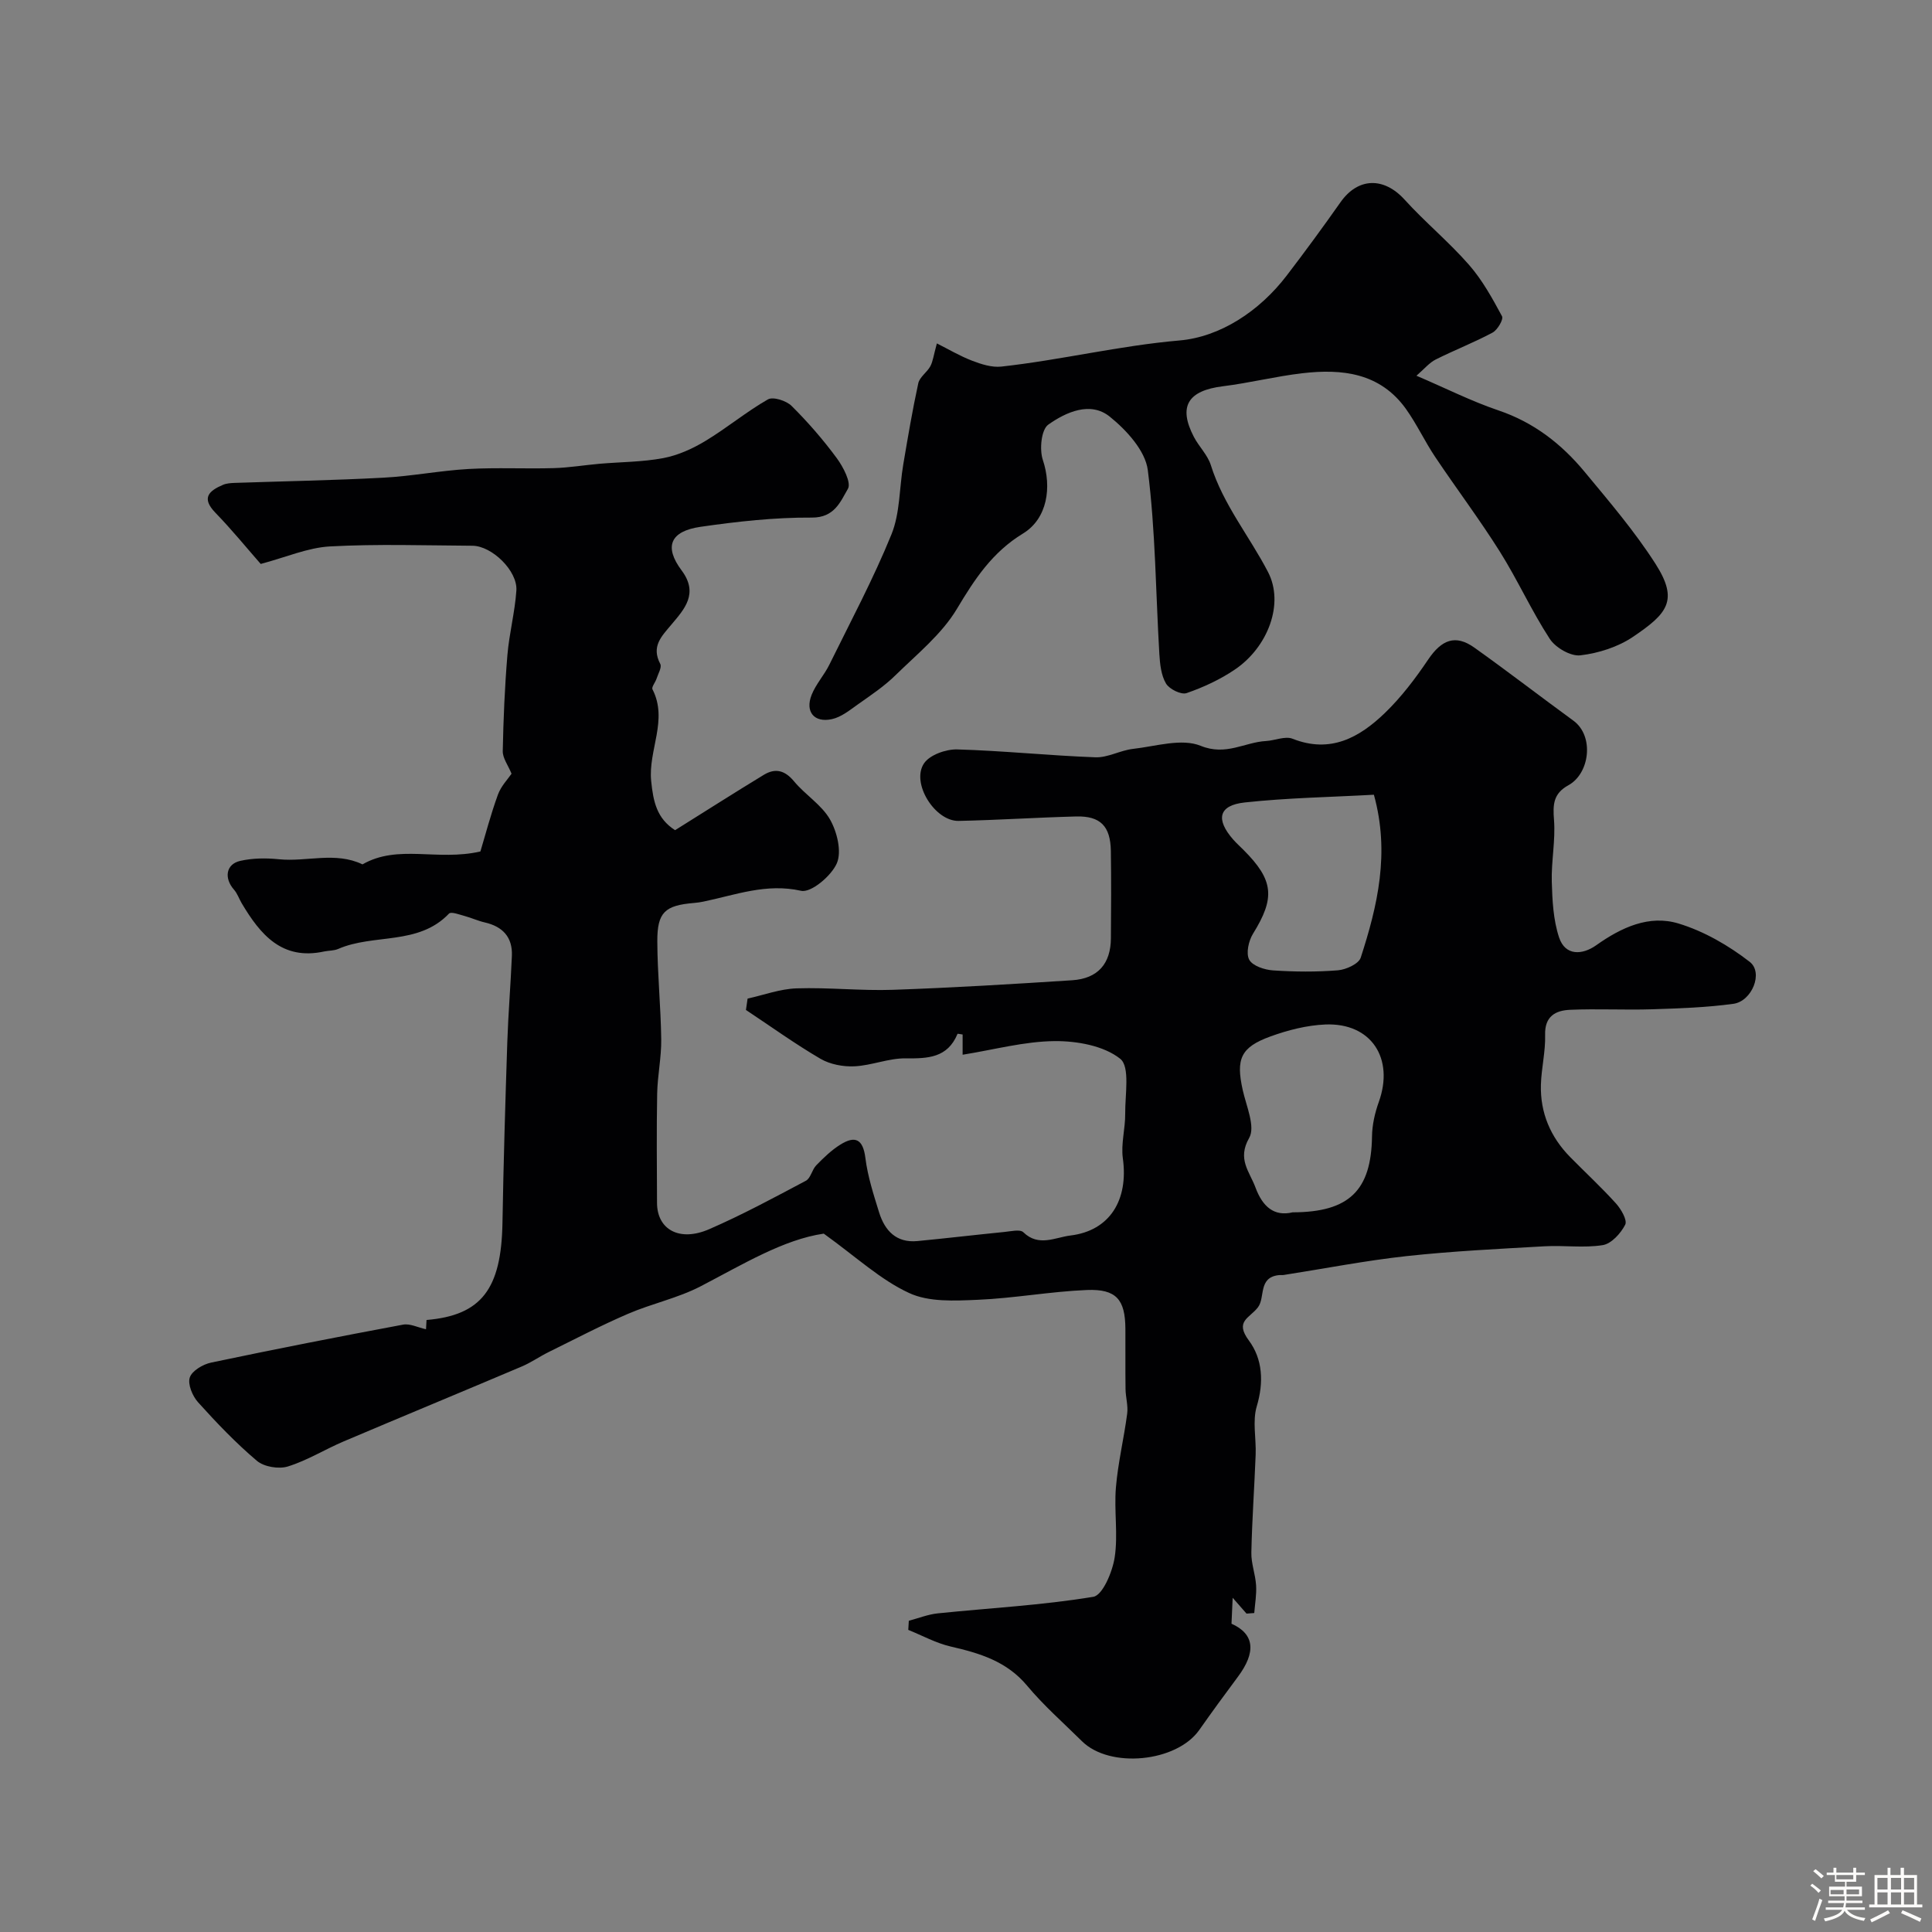
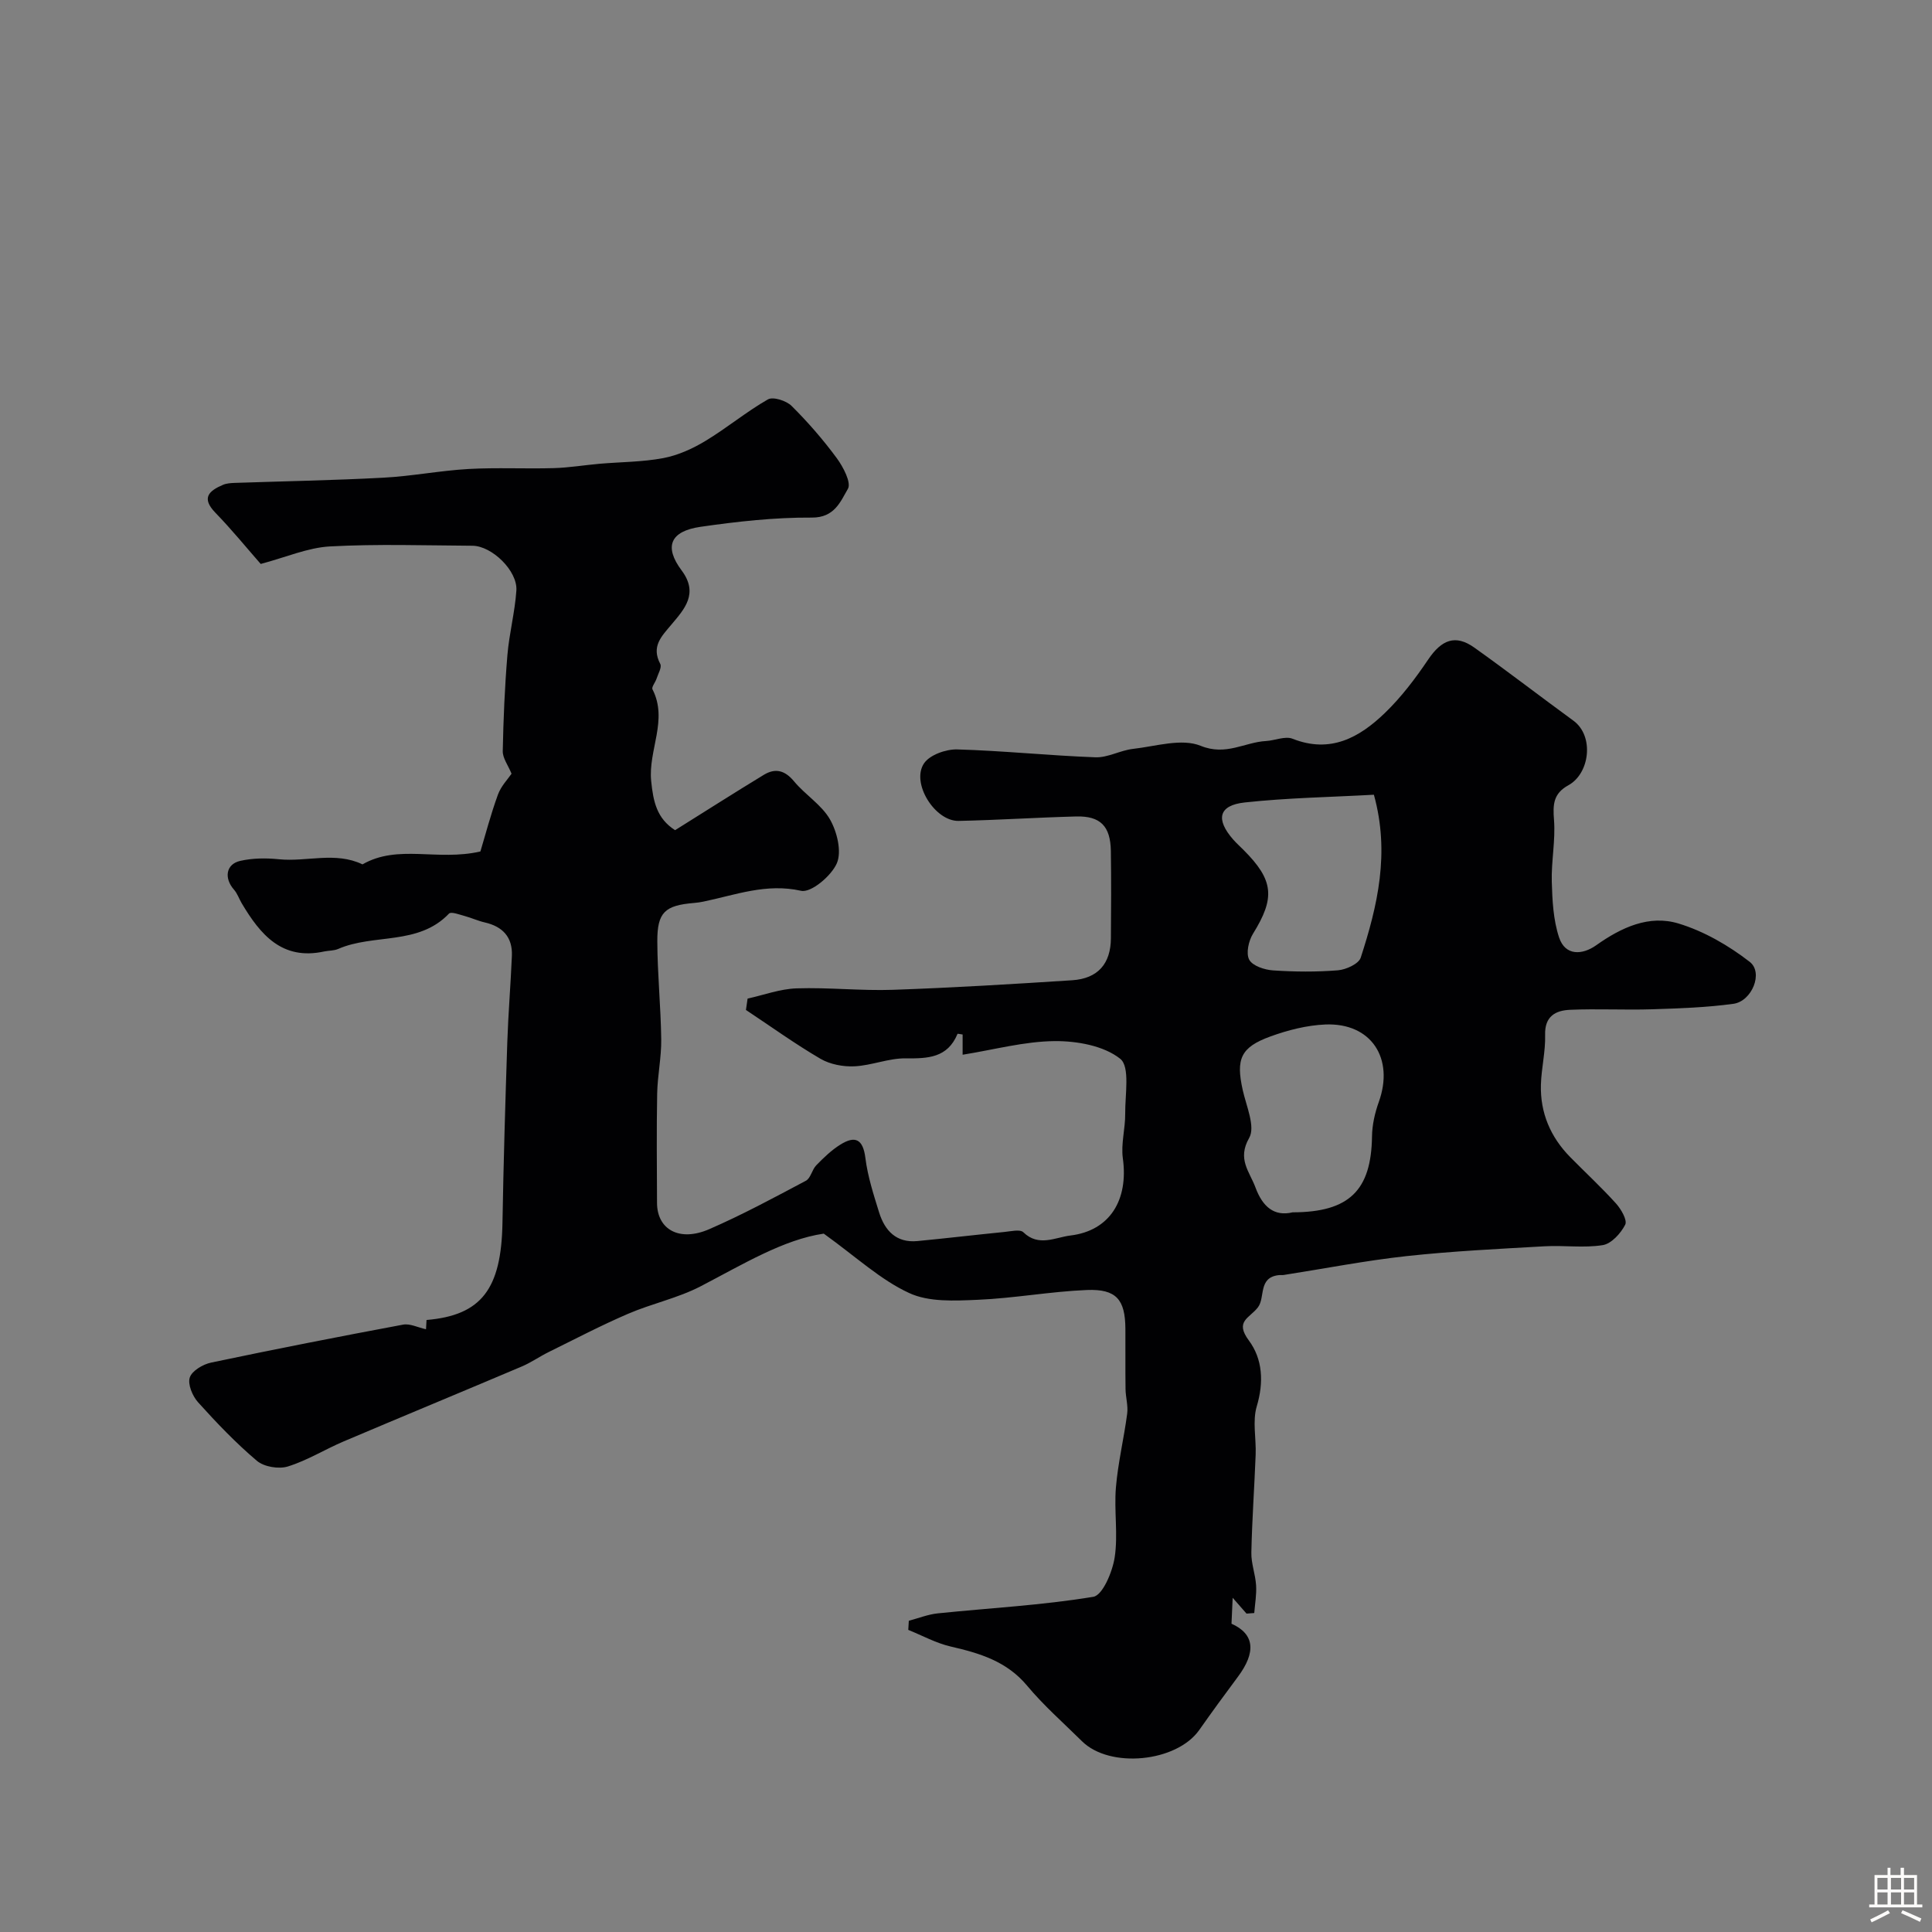
<svg xmlns="http://www.w3.org/2000/svg" enable-background="new 0 0 400 400" viewBox="0 0 400 400">
  <rect x="0" y="0" width="400" height="400" fill="#808080" stroke="none" />
-   <path d="m374.8 390.4.4-.4c.7.5 1.3 1 1.8 1.4l-.5.5c-.5-.6-1.1-1.1-1.7-1.5zm1 7.3-.6-.3c.5-1.4 1.1-2.8 1.5-4.3.2.1.4.2.6.3-.5 1.3-1 2.8-1.5 4.3zm-.4-10.3.5-.4c.4.3 1 .8 1.7 1.4l-.5.5c-.5-.5-1.1-1-1.7-1.5zm2.5.3h1.7v-1h.6v1h3.5v-1h.6v1h1.8v.5h-1.8v1.4h-2v1h3.2v2h-3.2v.9h3.3v.5h-3.4c0 .3-.1.6-.1.9h4v.5h-3.7c.7.9 1.9 1.5 3.8 1.7-.1.2-.2.4-.3.6-2.1-.4-3.5-1.1-4-2.1-.4 1-1.8 1.7-4 2.2-.1-.2-.2-.4-.3-.6 2.1-.4 3.4-1 3.8-1.8h-3.4v-.5h3.6c.1-.3.1-.6.2-.9h-3.3v-.5h3.4c0-.3 0-.6 0-.9h-3.2v-2h3.3v-1h-2.1v-1.4h-1.7v-.5zm1.1 3.5v1h2.7c0-.3 0-.4 0-.4 0-.1 0-.2 0-.2 0-.1 0-.2 0-.3h-2.7zm1.2-3v.9h3.5v-.9zm4.7 3h-2.6v.6.4h2.6z" fill="#fcfbfa" />
  <path d="m393.6 386.7h.6v1.5h2.7v6.1h1.1v.6h-11v-.6h1.1v-6.1h2.7v-1.5h.6v1.5h2.1v-1.5zm-2.7 8.8.4.6c-1.2.6-2.5 1.3-3.8 1.9-.1-.2-.2-.4-.3-.6 1.2-.6 2.5-1.2 3.7-1.9zm-2.2-6.7v2.4h2.1v-2.4zm0 3v2.5h2.1v-2.5zm2.8-3v2.4h2.1v-2.4zm0 3v2.5h2.1v-2.5zm6 6.1c-1.4-.7-2.7-1.3-3.9-1.8l.3-.6c1.5.6 2.7 1.2 3.9 1.7zm-1.2-9.1h-2.1v2.4h2.1zm-2.1 3v2.5h2.1v-2.5z" fill="#fcfbfa" />
  <g fill="#010103">
-     <path d="m170.55 255.41c-8.32 1.21-16.75 6.36-25.5 10.91-4.72 2.45-10.11 3.57-15.02 5.69-5.58 2.4-10.99 5.23-16.44 7.92-1.9.94-3.65 2.18-5.59 3-12.26 5.2-24.57 10.29-36.83 15.49-3.9 1.66-7.57 3.96-11.58 5.2-1.88.58-4.92.08-6.4-1.17-4.36-3.69-8.35-7.87-12.18-12.12-1.15-1.28-2.18-3.72-1.72-5.13.45-1.39 2.73-2.74 4.42-3.09 13.22-2.78 26.47-5.38 39.75-7.86 1.41-.26 3.04.58 4.74.96.01-.25.06-1.09.11-1.92 11.36-.97 15.48-6.4 15.72-20.08.21-12.49.59-24.97 1-37.45.2-5.96.7-11.91.95-17.87.16-3.86-1.9-6.06-5.61-6.91-1.41-.32-2.76-.95-4.16-1.33-1.09-.29-2.81-.96-3.25-.5-6.34 6.66-15.57 4.1-22.95 7.32-.87.38-1.93.32-2.89.52-8.73 1.9-13.21-3.49-17.06-9.95-.56-.94-.91-2.05-1.62-2.85-2.08-2.37-1.68-5.27 1.28-5.95 2.58-.59 5.38-.61 8.03-.34 5.76.58 11.69-1.64 17.3 1.06 7.37-4.23 15.46-.62 24.41-2.67 1.01-3.34 2.12-7.62 3.63-11.77.64-1.76 2.08-3.24 2.82-4.33-.72-1.77-1.85-3.23-1.82-4.68.13-6.62.41-13.25.96-19.85.37-4.49 1.56-8.92 1.86-13.41.27-4.05-5.05-9.23-9.1-9.26-9.83-.06-19.69-.39-29.49.14-4.58.25-9.07 2.23-14.34 3.63-2.83-3.22-5.95-7.06-9.38-10.6-2.99-3.08-1.33-4.54 1.56-5.78.73-.31 1.6-.37 2.41-.4 10.27-.35 20.54-.53 30.8-1.08 5.88-.31 11.72-1.46 17.61-1.8 5.87-.33 11.77-.01 17.65-.18 3.17-.09 6.32-.62 9.48-.9 4.42-.38 8.91-.36 13.25-1.18 3.03-.58 6.05-1.95 8.71-3.56 4.43-2.67 8.44-6.03 12.92-8.59 1.07-.61 3.81.27 4.9 1.35 3.37 3.35 6.53 6.98 9.35 10.81 1.34 1.82 3.05 5.09 2.31 6.36-1.52 2.59-2.75 5.98-7.46 5.95-7.68-.05-15.42.81-23.05 1.91-6.28.91-7.61 4.1-3.91 9.04 3.56 4.77.56 8.01-2.07 11.14-2.13 2.54-4.26 4.57-2.36 8.21.37.7-.45 2.05-.78 3.08-.25.76-1.07 1.72-.83 2.18 3.27 6.37-.92 12.61-.27 18.99.43 4.26 1.16 7.75 4.95 10.17 6.09-3.81 12.19-7.7 18.37-11.46 2.39-1.45 4.37-.94 6.27 1.36 2.31 2.79 5.7 4.84 7.44 7.89 1.46 2.57 2.45 6.63 1.41 9.06-1.13 2.61-5.34 6.16-7.4 5.7-7.23-1.62-13.59.87-20.24 2.24-.64.13-1.3.23-1.95.28-5.98.5-7.6 1.91-7.58 7.91.02 6.76.72 13.52.81 20.29.05 3.76-.77 7.52-.84 11.28-.14 7.54-.06 15.09-.03 22.63.02 5.51 4.65 8.11 10.8 5.43 6.84-2.97 13.43-6.53 20.02-10.03 1-.53 1.26-2.29 2.15-3.2 1.53-1.57 3.15-3.14 5-4.29 3.05-1.9 4.68-1.14 5.17 2.78.48 3.83 1.7 7.59 2.85 11.3 1.18 3.76 3.56 6.31 7.91 5.9 6.02-.58 12.03-1.29 18.05-1.89 1.32-.13 3.22-.6 3.9.07 3.15 3.08 6.64 1.04 9.73.67 8.19-.99 12.06-7.37 10.86-16-.41-2.99.52-6.14.49-9.21-.04-3.94 1.04-9.74-1.03-11.38-3.4-2.71-8.96-3.7-13.59-3.66-6.27.06-12.53 1.78-19.04 2.82 0-1.88 0-3.06 0-4.19-.45-.05-1.03-.2-1.06-.12-2.06 4.97-6.13 5.11-10.73 5.06-3.53-.04-7.05 1.48-10.61 1.65-2.33.11-5.04-.4-7.03-1.56-5.3-3.1-10.3-6.71-15.43-10.11.11-.78.23-1.57.34-2.35 3.38-.75 6.74-2.01 10.15-2.12 6.64-.22 13.32.53 19.96.3 12.38-.43 24.74-1.18 37.1-1.98 5.31-.35 7.97-3.41 8.01-8.68.05-6.03.08-12.06-.01-18.09-.08-5.14-2.17-7.27-7.19-7.14-8.1.21-16.2.75-24.31.92-4.93.11-9.93-7.88-7.17-11.93 1.19-1.75 4.53-2.93 6.85-2.87 9.54.27 19.06 1.28 28.61 1.63 2.57.1 5.15-1.44 7.79-1.74 4.7-.53 10.07-2.24 14.01-.64 5.26 2.14 9.08-.74 13.53-.99 1.85-.1 3.97-1.08 5.5-.47 7.84 3.1 13.84-.25 19.11-5.33 3.4-3.28 6.32-7.14 8.97-11.07 2.77-4.1 5.63-5.26 9.54-2.48 6.93 4.93 13.66 10.13 20.53 15.14 4.34 3.17 3.4 10.92-1.03 13.36-3.15 1.73-3.24 4-2.99 7.19.33 4.23-.58 8.54-.46 12.8.11 3.87.31 7.91 1.51 11.53 1.29 3.89 4.86 3.62 7.68 1.62 5.2-3.69 10.94-6.36 17.04-4.51 5.26 1.59 10.38 4.55 14.75 7.94 2.88 2.23.46 8.17-3.39 8.69-5.55.76-11.2.95-16.82 1.13-5.66.18-11.34-.14-17 .11-2.98.13-5.26 1.33-5.15 5.19.1 3.42-.77 6.86-.87 10.29-.17 5.83 1.97 10.85 6.06 15.01 3.16 3.21 6.47 6.27 9.48 9.6 1.06 1.18 2.39 3.47 1.91 4.4-.91 1.79-2.86 3.94-4.65 4.23-3.92.63-8.02.01-12.02.24-9.53.54-19.08 1-28.57 2.03-8.53.93-16.98 2.59-25.46 3.91-.33.05-.67-.01-1 .03-4.35.46-2.78 4.64-4.34 6.67-1.73 2.26-4.86 2.84-1.88 6.86 2.85 3.83 3.13 8.63 1.64 13.63-.92 3.08-.1 6.66-.23 10.01-.26 6.76-.75 13.52-.89 20.28-.05 2.25.84 4.5.98 6.77.12 1.9-.23 3.83-.38 5.74-.53.04-1.07.08-1.6.12-.77-.89-1.55-1.77-2.87-3.28-.1 2.34-.17 3.89-.24 5.37 4.77 2.14 5.14 5.88 1.31 11.01-2.71 3.63-5.38 7.29-7.99 11-4.7 6.67-18.5 8.03-24.27 2.33-3.84-3.8-7.94-7.39-11.38-11.52-4.22-5.05-9.8-6.71-15.79-8.09-3.04-.7-5.88-2.27-8.8-3.45.04-.63.07-1.26.11-1.89 1.99-.52 3.96-1.32 5.99-1.53 10.75-1.11 21.58-1.67 32.21-3.43 1.93-.32 3.96-5.16 4.42-8.15.73-4.73-.15-9.7.26-14.51.43-5.11 1.66-10.15 2.33-15.25.22-1.66-.32-3.4-.34-5.11-.06-4.17 0-8.33-.03-12.5-.04-6-1.87-8.24-7.96-8-7.56.31-15.07 1.71-22.63 2.03-4.75.2-10.11.5-14.19-1.41-5.91-2.72-10.91-7.43-17.67-12.29zm97.07-4.41c11.77-.02 16.28-4.59 16.44-15.71.03-2.39.59-4.86 1.4-7.12 3.26-9.06-1.58-16.45-11.06-16.06-3.83.16-7.75 1.16-11.38 2.48-6.19 2.25-7.15 4.68-5.73 11.08.74 3.33 2.66 7.61 1.34 9.92-2.52 4.4.07 6.94 1.3 10.26 1.46 3.96 3.85 6.07 7.69 5.15zm16.83-86.46c-9.01.5-17.92.64-26.74 1.6-5.43.59-6.07 3.49-2.37 7.7.66.75 1.41 1.41 2.11 2.12 6.29 6.29 6.58 9.93 1.97 17.36-.91 1.47-1.49 4.07-.78 5.38.69 1.28 3.17 2.09 4.92 2.21 4.47.3 8.99.34 13.45-.02 1.68-.14 4.29-1.33 4.71-2.61 3.49-10.75 6.07-21.66 2.73-33.74z" />
-     <path d="m193.97 71.1c2.32 1.16 4.72 2.59 7.29 3.58 1.9.73 4.09 1.43 6.04 1.22 12.35-1.36 24.41-4.33 36.9-5.41 8.43-.73 16.56-6.06 22.2-13.44 3.81-4.98 7.52-10.04 11.13-15.17 3.63-5.17 9-5.27 13.29-.53 4.24 4.67 9.17 8.73 13.32 13.48 2.76 3.15 4.84 6.94 6.84 10.65.34.63-.93 2.83-1.96 3.38-3.82 2.05-7.89 3.62-11.77 5.57-1.33.67-2.35 1.94-3.99 3.36 6.08 2.6 11.4 5.29 16.98 7.18 7.32 2.47 13.06 6.95 17.84 12.72 5.11 6.17 10.36 12.31 14.67 19.04 4.85 7.59 2.47 10.3-4.64 15.11-3.12 2.11-7.15 3.4-10.91 3.84-2 .24-5.14-1.58-6.33-3.4-3.79-5.81-6.66-12.22-10.36-18.1-4.21-6.69-8.98-13.02-13.38-19.59-2.15-3.21-3.8-6.78-6.04-9.92-5.36-7.49-13.23-8.36-21.5-7.39-5.49.64-10.9 2.01-16.39 2.69-7.27.9-9.3 4.17-6.03 10.47 1.05 2.02 2.86 3.75 3.52 5.86 2.56 8.17 8 14.72 11.84 22.13 3.42 6.58-.05 15.57-6.83 20.17-3.06 2.08-6.53 3.69-10.03 4.9-1.12.39-3.57-.82-4.26-1.98-1.02-1.72-1.25-4.04-1.38-6.13-.75-12.7-.79-25.48-2.39-38.06-.51-4.02-4.43-8.3-7.89-11.08-4.02-3.22-9.06-.92-12.72 1.67-1.45 1.03-1.85 5.14-1.12 7.31 1.88 5.61.96 12.14-4.11 15.23-6.33 3.85-9.98 9.4-13.67 15.58-3.14 5.26-8.27 9.39-12.75 13.78-2.31 2.27-5.07 4.11-7.73 5.99-1.7 1.2-3.47 2.66-5.42 3.08-3.67.8-5.58-1.54-4.19-5.03.88-2.22 2.61-4.09 3.67-6.25 4.4-8.94 9.12-17.77 12.86-26.98 1.79-4.42 1.62-9.63 2.44-14.46.95-5.62 1.9-11.26 3.11-16.82.28-1.29 1.81-2.26 2.5-3.53.53-1 .66-2.21 1.35-4.72z" />
+     <path d="m170.55 255.41c-8.32 1.21-16.75 6.36-25.5 10.91-4.72 2.45-10.11 3.57-15.02 5.69-5.58 2.4-10.99 5.23-16.44 7.92-1.9.94-3.65 2.18-5.59 3-12.26 5.2-24.57 10.29-36.83 15.49-3.9 1.66-7.57 3.96-11.58 5.2-1.88.58-4.92.08-6.4-1.17-4.36-3.69-8.35-7.87-12.18-12.12-1.15-1.28-2.18-3.72-1.72-5.13.45-1.39 2.73-2.74 4.42-3.09 13.22-2.78 26.47-5.38 39.75-7.86 1.41-.26 3.04.58 4.74.96.01-.25.06-1.09.11-1.92 11.36-.97 15.48-6.4 15.72-20.08.21-12.49.59-24.97 1-37.45.2-5.96.7-11.91.95-17.87.16-3.86-1.9-6.06-5.61-6.91-1.41-.32-2.76-.95-4.16-1.33-1.09-.29-2.81-.96-3.25-.5-6.34 6.66-15.57 4.1-22.95 7.32-.87.38-1.93.32-2.89.52-8.73 1.9-13.21-3.49-17.06-9.95-.56-.94-.91-2.05-1.62-2.85-2.08-2.37-1.68-5.27 1.28-5.95 2.58-.59 5.38-.61 8.03-.34 5.76.58 11.69-1.64 17.3 1.06 7.37-4.23 15.46-.62 24.41-2.67 1.01-3.34 2.12-7.62 3.63-11.77.64-1.76 2.08-3.24 2.82-4.33-.72-1.77-1.85-3.23-1.82-4.68.13-6.62.41-13.25.96-19.85.37-4.49 1.56-8.92 1.86-13.41.27-4.05-5.05-9.23-9.1-9.26-9.83-.06-19.69-.39-29.49.14-4.58.25-9.07 2.23-14.34 3.63-2.83-3.22-5.95-7.06-9.38-10.6-2.99-3.08-1.33-4.54 1.56-5.78.73-.31 1.6-.37 2.41-.4 10.27-.35 20.54-.53 30.8-1.08 5.88-.31 11.72-1.46 17.61-1.8 5.87-.33 11.77-.01 17.65-.18 3.17-.09 6.32-.62 9.48-.9 4.42-.38 8.91-.36 13.25-1.18 3.03-.58 6.05-1.95 8.71-3.56 4.43-2.67 8.44-6.03 12.92-8.59 1.07-.61 3.81.27 4.9 1.35 3.37 3.35 6.53 6.98 9.35 10.81 1.34 1.82 3.05 5.09 2.31 6.36-1.52 2.59-2.75 5.98-7.46 5.95-7.68-.05-15.42.81-23.05 1.91-6.28.91-7.61 4.1-3.91 9.04 3.56 4.77.56 8.01-2.07 11.14-2.13 2.54-4.26 4.57-2.36 8.21.37.7-.45 2.05-.78 3.08-.25.76-1.07 1.72-.83 2.18 3.27 6.37-.92 12.61-.27 18.99.43 4.26 1.16 7.75 4.95 10.17 6.09-3.81 12.19-7.7 18.37-11.46 2.39-1.45 4.37-.94 6.27 1.36 2.31 2.79 5.7 4.84 7.44 7.89 1.46 2.57 2.45 6.63 1.41 9.06-1.13 2.61-5.34 6.16-7.4 5.7-7.23-1.62-13.59.87-20.24 2.24-.64.13-1.3.23-1.95.28-5.98.5-7.6 1.91-7.58 7.91.02 6.76.72 13.52.81 20.29.05 3.76-.77 7.52-.84 11.28-.14 7.54-.06 15.09-.03 22.63.02 5.51 4.65 8.11 10.8 5.43 6.84-2.97 13.43-6.53 20.02-10.03 1-.53 1.26-2.29 2.15-3.2 1.53-1.57 3.15-3.14 5-4.29 3.05-1.9 4.68-1.14 5.17 2.78.48 3.83 1.7 7.59 2.85 11.3 1.18 3.76 3.56 6.31 7.91 5.9 6.02-.58 12.03-1.29 18.05-1.89 1.32-.13 3.22-.6 3.9.07 3.15 3.08 6.64 1.04 9.73.67 8.19-.99 12.06-7.37 10.86-16-.41-2.99.52-6.14.49-9.21-.04-3.94 1.04-9.74-1.03-11.38-3.4-2.71-8.96-3.7-13.59-3.66-6.27.06-12.53 1.78-19.04 2.82 0-1.88 0-3.06 0-4.19-.45-.05-1.03-.2-1.06-.12-2.06 4.97-6.13 5.11-10.73 5.06-3.53-.04-7.05 1.48-10.61 1.65-2.33.11-5.04-.4-7.03-1.56-5.3-3.1-10.3-6.71-15.43-10.11.11-.78.23-1.57.34-2.35 3.38-.75 6.74-2.01 10.15-2.12 6.64-.22 13.32.53 19.96.3 12.38-.43 24.74-1.18 37.1-1.98 5.31-.35 7.97-3.41 8.01-8.68.05-6.03.08-12.06-.01-18.09-.08-5.14-2.17-7.27-7.19-7.14-8.1.21-16.2.75-24.31.92-4.93.11-9.93-7.88-7.17-11.93 1.19-1.75 4.53-2.93 6.85-2.87 9.54.27 19.06 1.28 28.61 1.63 2.57.1 5.15-1.44 7.79-1.74 4.7-.53 10.07-2.24 14.01-.64 5.26 2.14 9.08-.74 13.53-.99 1.85-.1 3.97-1.08 5.5-.47 7.84 3.1 13.84-.25 19.11-5.33 3.4-3.28 6.32-7.14 8.97-11.07 2.77-4.1 5.63-5.26 9.54-2.48 6.93 4.93 13.66 10.13 20.53 15.14 4.34 3.17 3.4 10.92-1.03 13.36-3.15 1.73-3.24 4-2.99 7.19.33 4.23-.58 8.54-.46 12.8.11 3.87.31 7.91 1.51 11.53 1.29 3.89 4.86 3.62 7.68 1.62 5.2-3.69 10.94-6.36 17.04-4.51 5.26 1.59 10.38 4.55 14.75 7.94 2.88 2.23.46 8.17-3.39 8.69-5.55.76-11.2.95-16.82 1.13-5.66.18-11.34-.14-17 .11-2.98.13-5.26 1.33-5.15 5.19.1 3.42-.77 6.86-.87 10.29-.17 5.83 1.97 10.85 6.06 15.01 3.16 3.21 6.47 6.27 9.48 9.6 1.06 1.18 2.39 3.47 1.91 4.4-.91 1.79-2.86 3.94-4.65 4.23-3.92.63-8.02.01-12.02.24-9.53.54-19.08 1-28.57 2.03-8.53.93-16.98 2.59-25.46 3.91-.33.05-.67-.01-1 .03-4.35.46-2.78 4.64-4.34 6.67-1.73 2.26-4.86 2.84-1.88 6.86 2.85 3.83 3.13 8.63 1.64 13.63-.92 3.08-.1 6.66-.23 10.01-.26 6.76-.75 13.52-.89 20.28-.05 2.25.84 4.5.98 6.77.12 1.9-.23 3.83-.38 5.74-.53.04-1.07.08-1.6.12-.77-.89-1.55-1.77-2.87-3.28-.1 2.34-.17 3.89-.24 5.37 4.77 2.14 5.14 5.88 1.31 11.01-2.71 3.63-5.38 7.29-7.99 11-4.7 6.67-18.5 8.03-24.27 2.33-3.84-3.8-7.94-7.39-11.38-11.52-4.22-5.05-9.8-6.71-15.79-8.09-3.04-.7-5.88-2.27-8.8-3.45.04-.63.07-1.26.11-1.89 1.99-.52 3.96-1.32 5.99-1.53 10.75-1.11 21.58-1.67 32.21-3.43 1.93-.32 3.96-5.16 4.42-8.15.73-4.73-.15-9.7.26-14.51.43-5.11 1.66-10.15 2.33-15.25.22-1.66-.32-3.4-.34-5.11-.06-4.17 0-8.33-.03-12.5-.04-6-1.87-8.24-7.96-8-7.56.31-15.07 1.71-22.63 2.03-4.75.2-10.11.5-14.19-1.41-5.91-2.72-10.91-7.43-17.67-12.29m97.07-4.41c11.77-.02 16.28-4.59 16.44-15.71.03-2.39.59-4.86 1.4-7.12 3.26-9.06-1.58-16.45-11.06-16.06-3.83.16-7.75 1.16-11.38 2.48-6.19 2.25-7.15 4.68-5.73 11.08.74 3.33 2.66 7.61 1.34 9.92-2.52 4.4.07 6.94 1.3 10.26 1.46 3.96 3.85 6.07 7.69 5.15zm16.83-86.46c-9.01.5-17.92.64-26.74 1.6-5.43.59-6.07 3.49-2.37 7.7.66.75 1.41 1.41 2.11 2.12 6.29 6.29 6.58 9.93 1.97 17.36-.91 1.47-1.49 4.07-.78 5.38.69 1.28 3.17 2.09 4.92 2.21 4.47.3 8.99.34 13.45-.02 1.68-.14 4.29-1.33 4.71-2.61 3.49-10.75 6.07-21.66 2.73-33.74z" />
  </g>
</svg>